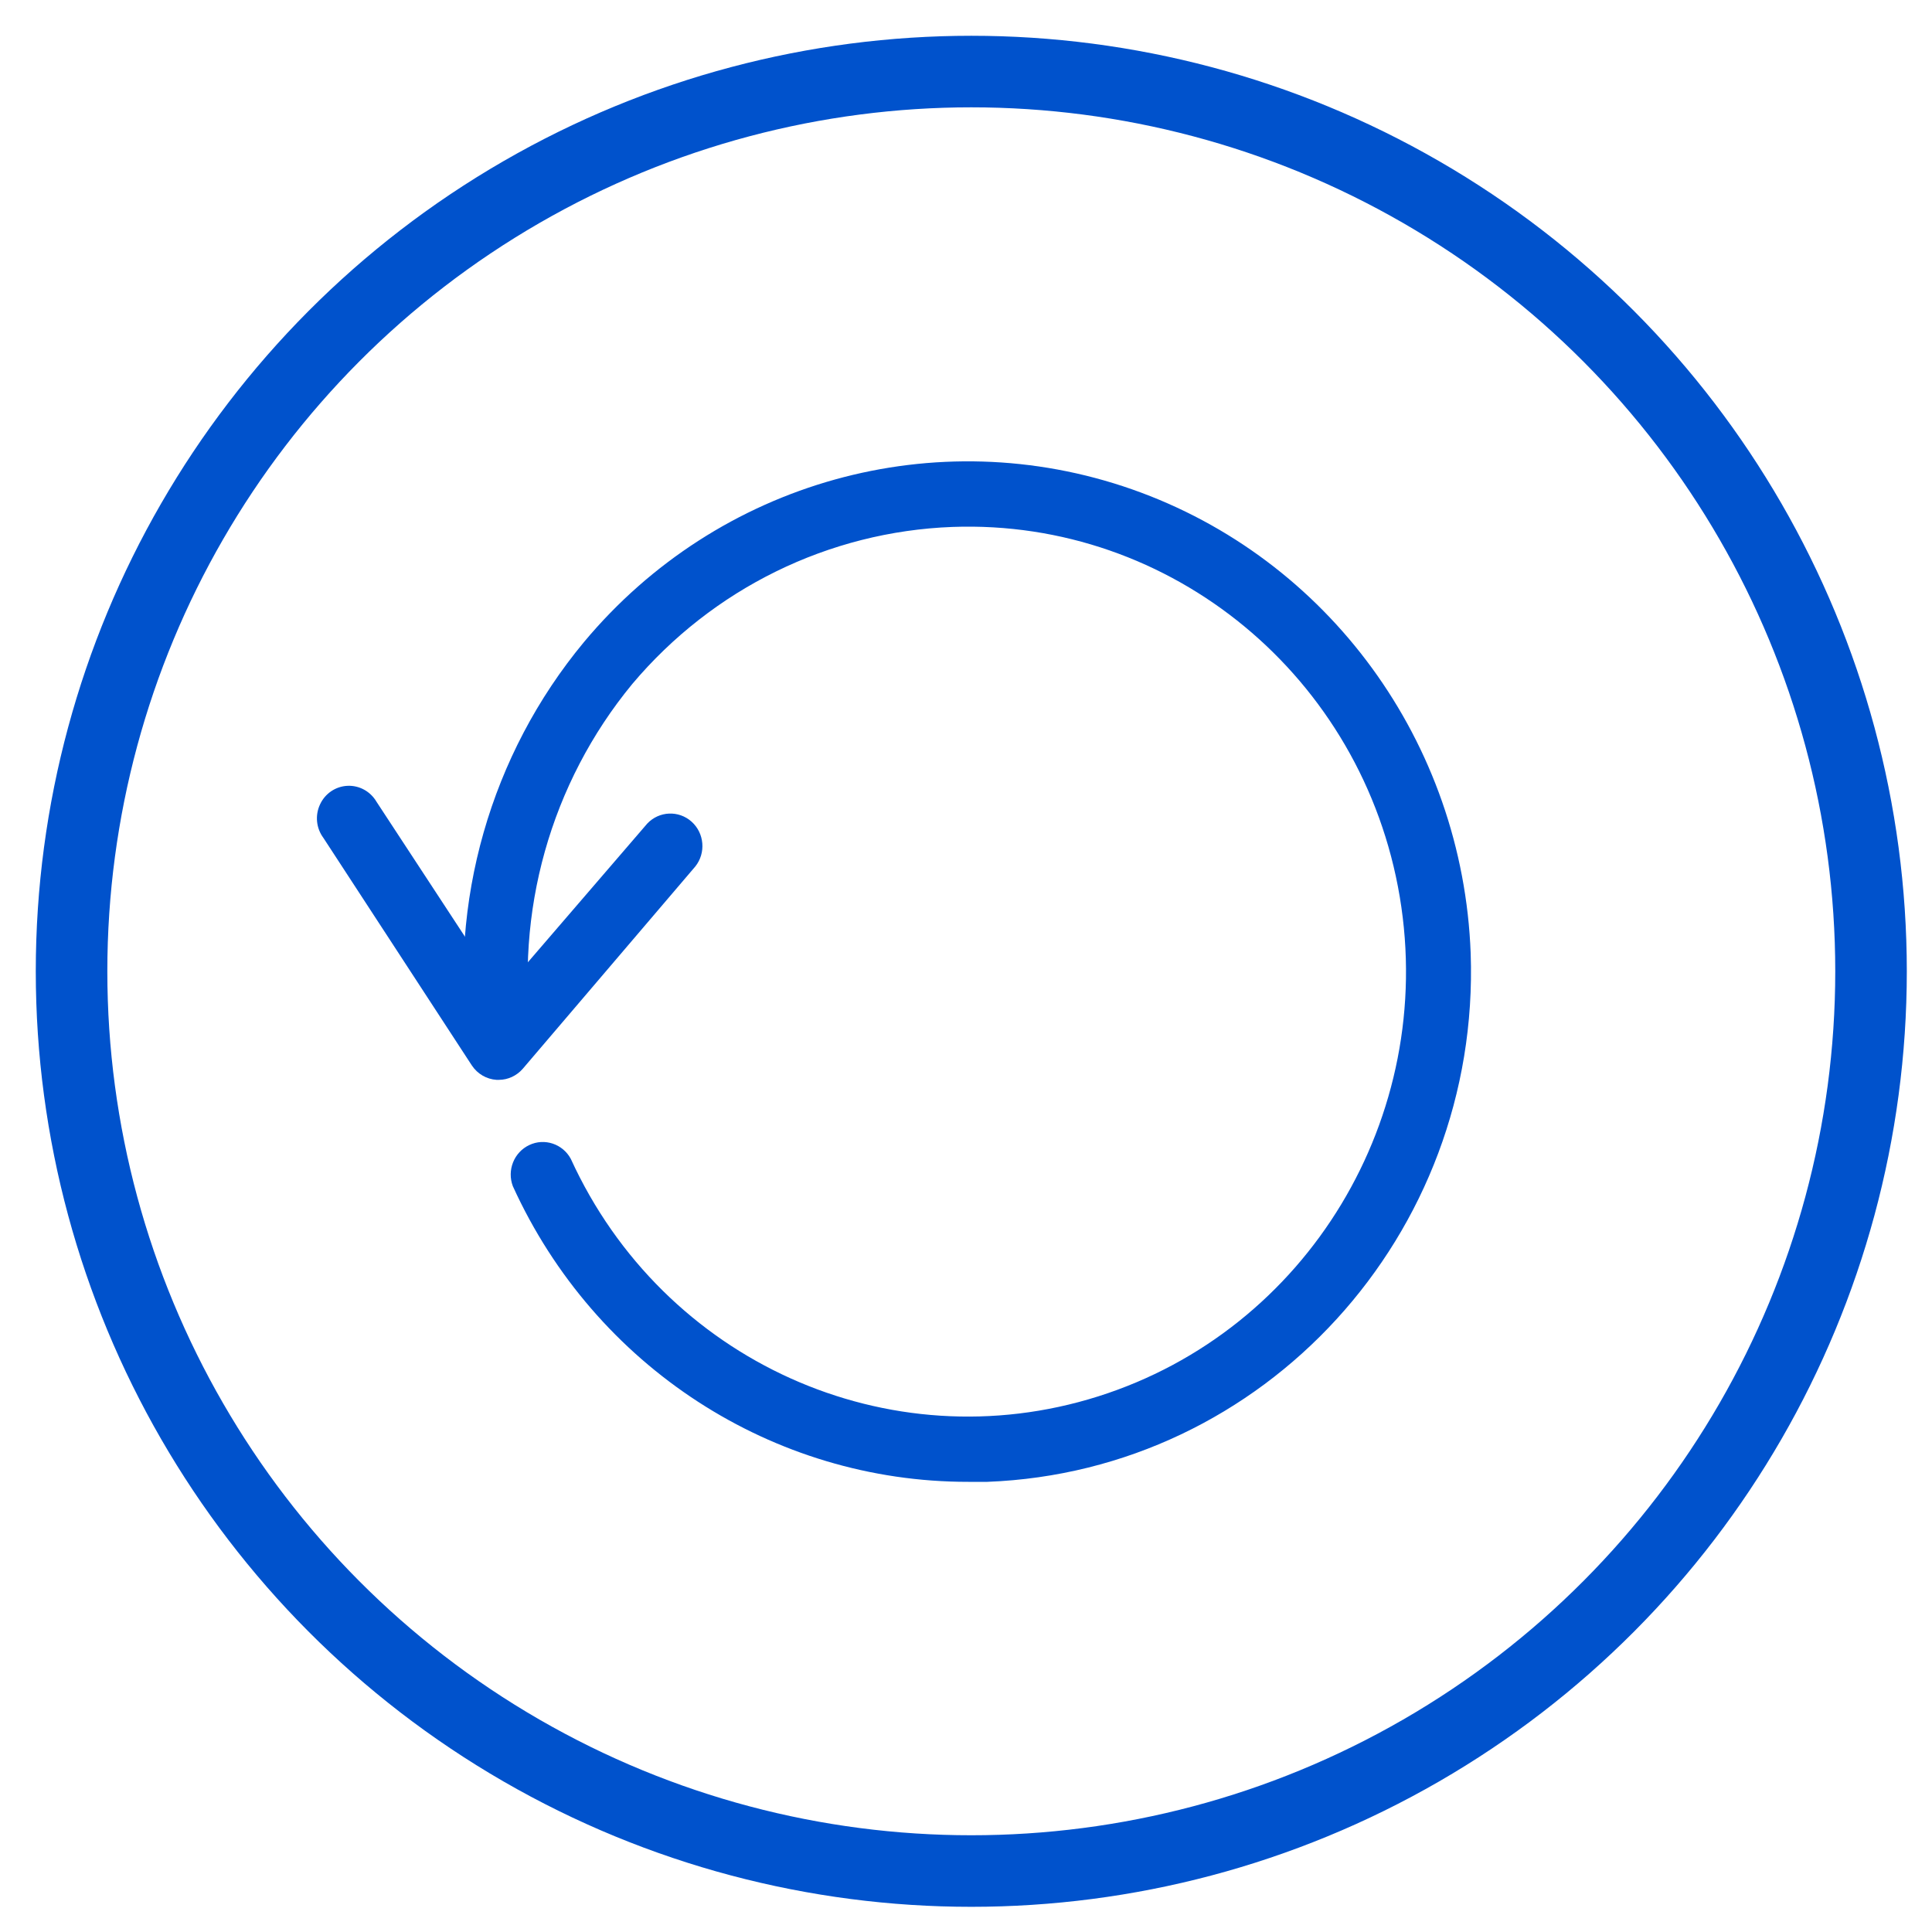
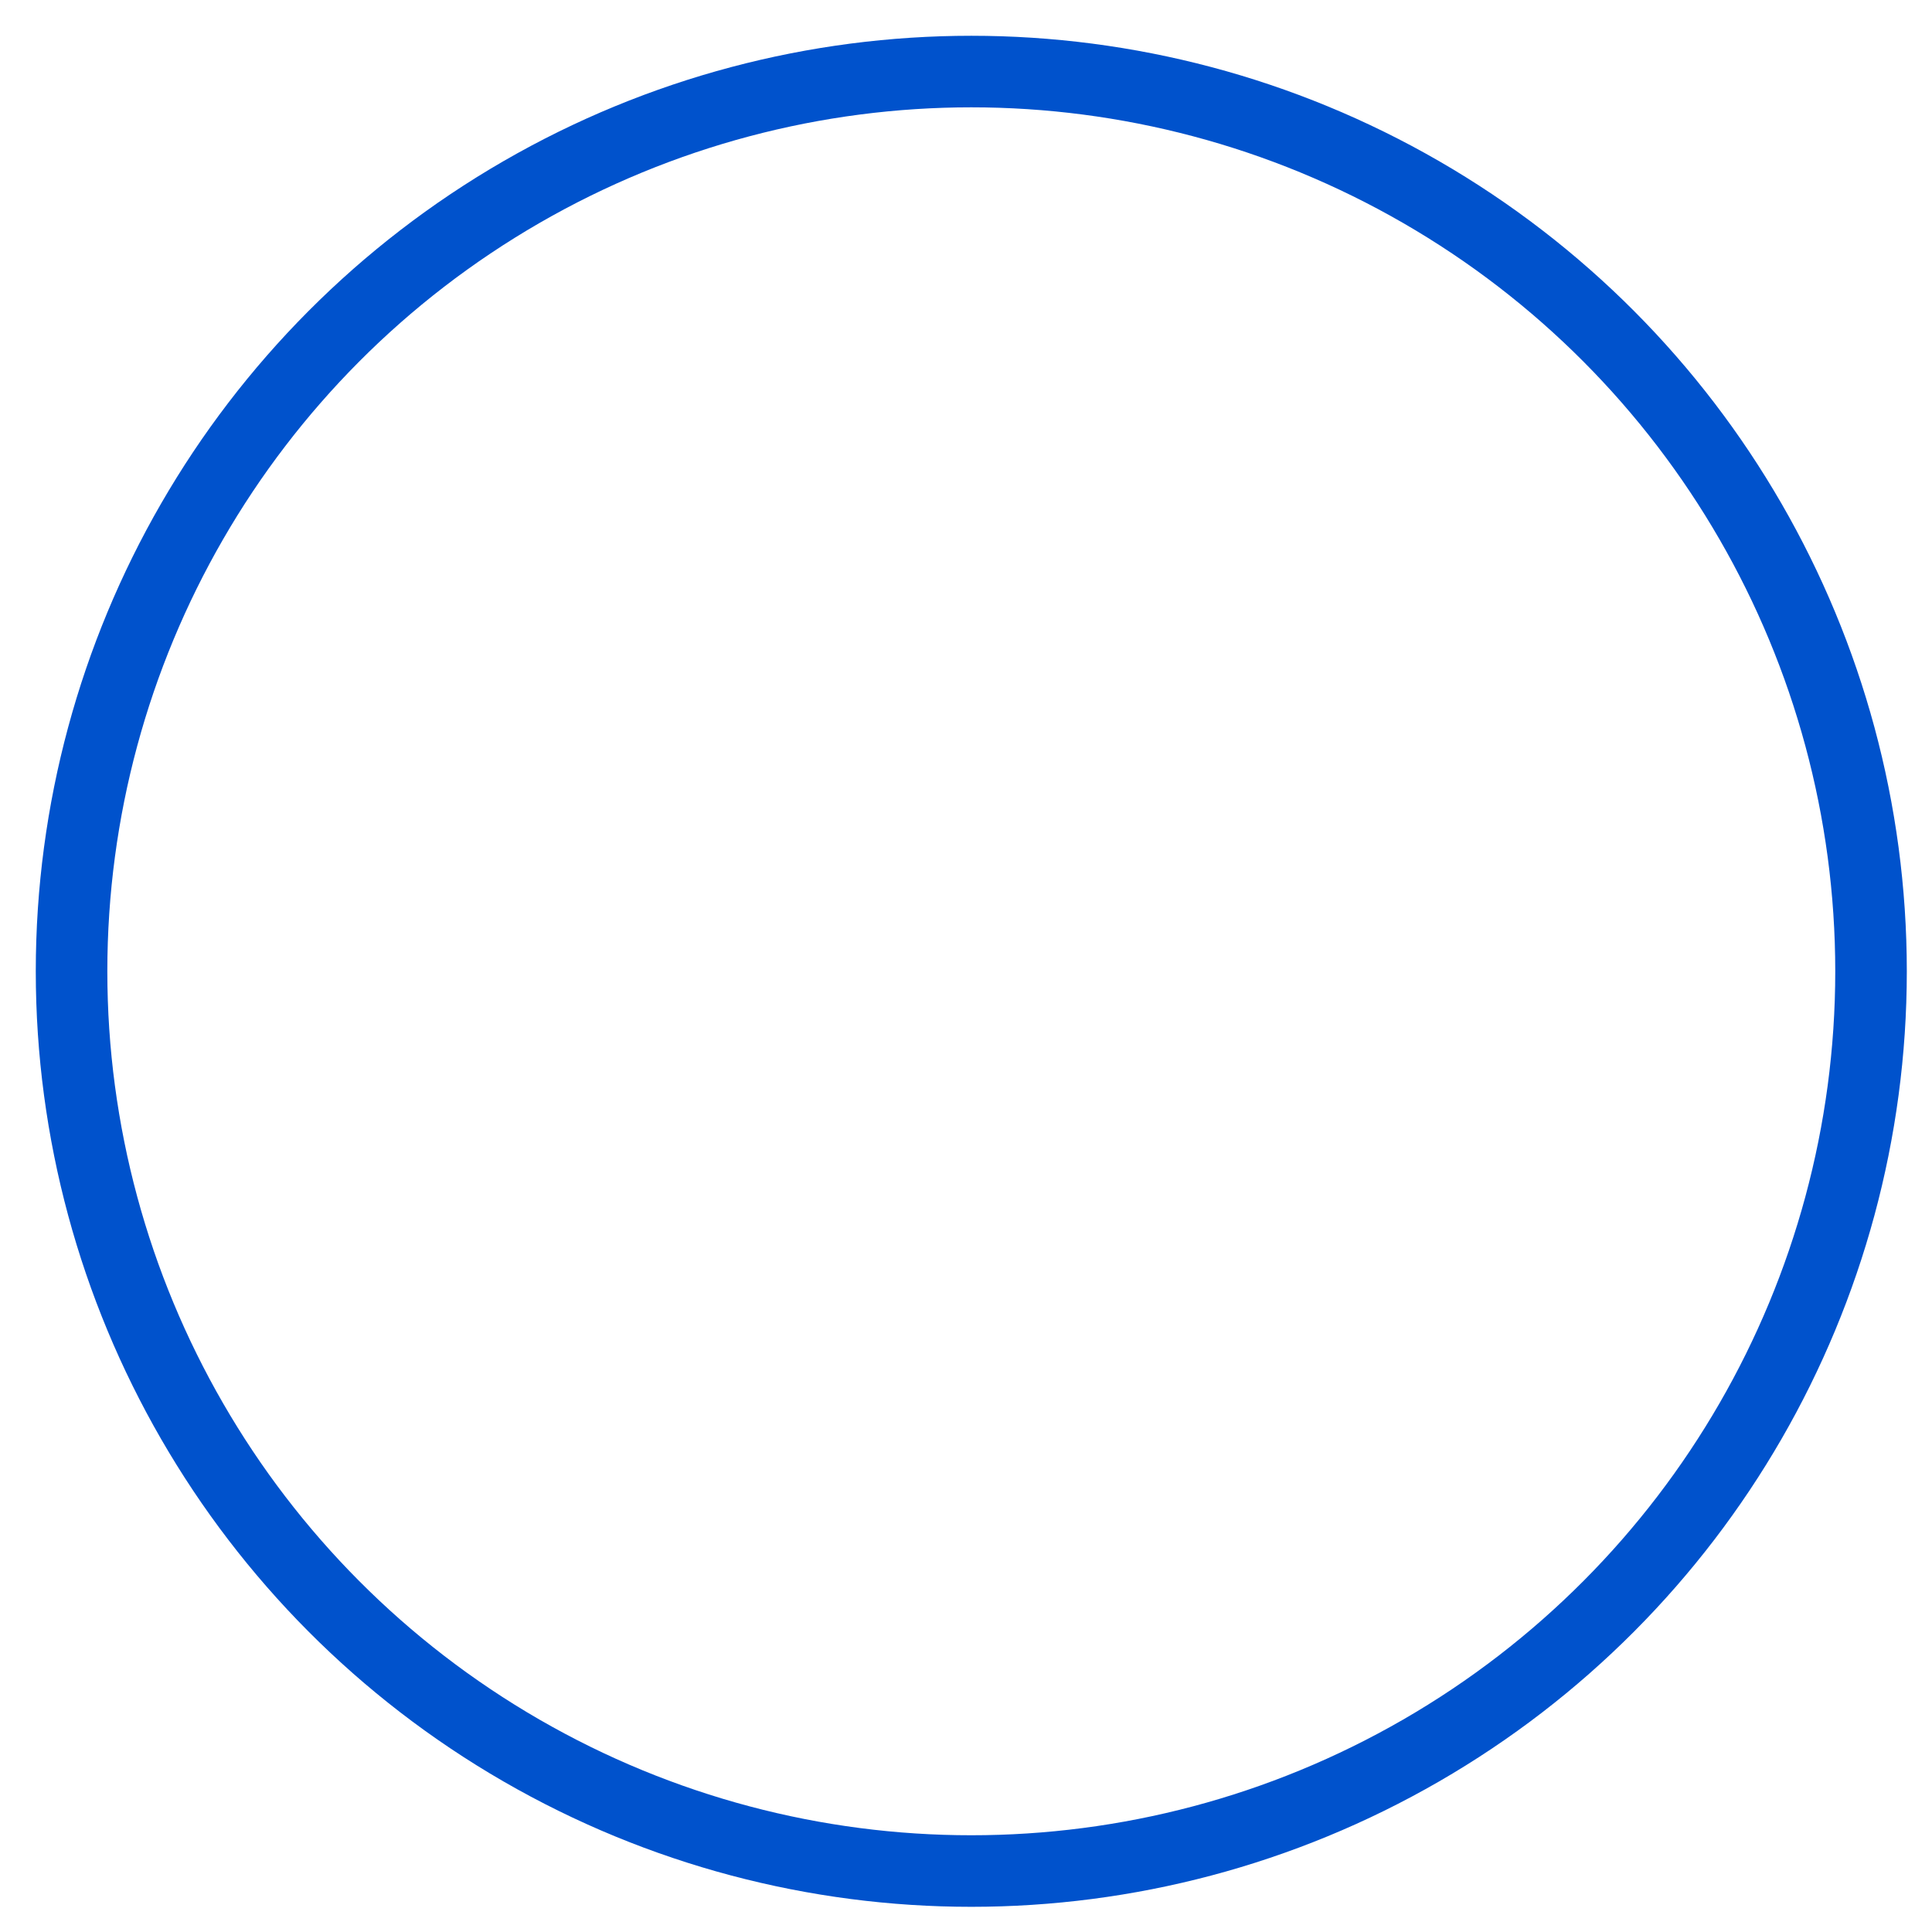
<svg xmlns="http://www.w3.org/2000/svg" width="27px" height="27px" viewBox="0 0 27 27" version="1.1">
  <title>Group 2</title>
  <desc>Created with Sketch.</desc>
  <defs />
  <g id="Viewports" stroke="none" stroke-width="1" fill="none" fill-rule="evenodd">
    <g id="Large/Desktop-5-Results" transform="translate(-442, -392)">
      <g id="Card" transform="translate(198, 120)">
        <g id="Copy" transform="translate(127, 183)">
          <g id="btn--retake" transform="translate(118, 90)">
            <g id="Group-2">
              <ellipse id="Oval-Copy" stroke="#0052CC" cx="12.574" cy="12.574" rx="12.574" ry="12.574" />
-               <path d="M5.971,14.091 L5.939,14.091 C5.8,14.082 5.673,14.008 5.595,13.891 L3.519,10.709 C3.419,10.574 3.401,10.395 3.472,10.243 C3.542,10.09 3.69,9.99 3.855,9.982 C4.021,9.974 4.177,10.06 4.262,10.205 L6.011,12.873 L8.046,10.509 C8.212,10.334 8.485,10.322 8.665,10.483 C8.844,10.643 8.868,10.92 8.717,11.109 L6.306,13.936 C6.221,14.034 6.099,14.091 5.971,14.091 Z" id="Shape" fill="#0052CC" fill-rule="nonzero" />
-               <path d="M12.533,19.709 C9.8,19.712 7.314,18.099 6.167,15.577 C6.083,15.354 6.183,15.103 6.397,15.002 C6.61,14.901 6.864,14.986 6.977,15.195 C8.268,18.022 11.418,19.441 14.346,18.515 C17.274,17.59 19.076,14.606 18.562,11.534 C18.047,8.463 15.374,6.252 12.31,6.364 C10.582,6.429 8.96,7.225 7.836,8.559 C6.696,9.942 6.187,11.751 6.436,13.536 C6.465,13.787 6.289,14.015 6.042,14.045 C5.795,14.076 5.571,13.896 5.541,13.645 C5.267,11.607 5.855,9.546 7.161,7.973 C9.037,5.724 12.079,4.877 14.822,5.839 C17.564,6.802 19.443,9.377 19.553,12.323 C19.691,16.256 16.669,19.561 12.797,19.709 L12.533,19.709 Z" id="Shape" fill="#0052CC" fill-rule="nonzero" />
            </g>
          </g>
        </g>
      </g>
    </g>
  </g>
</svg>